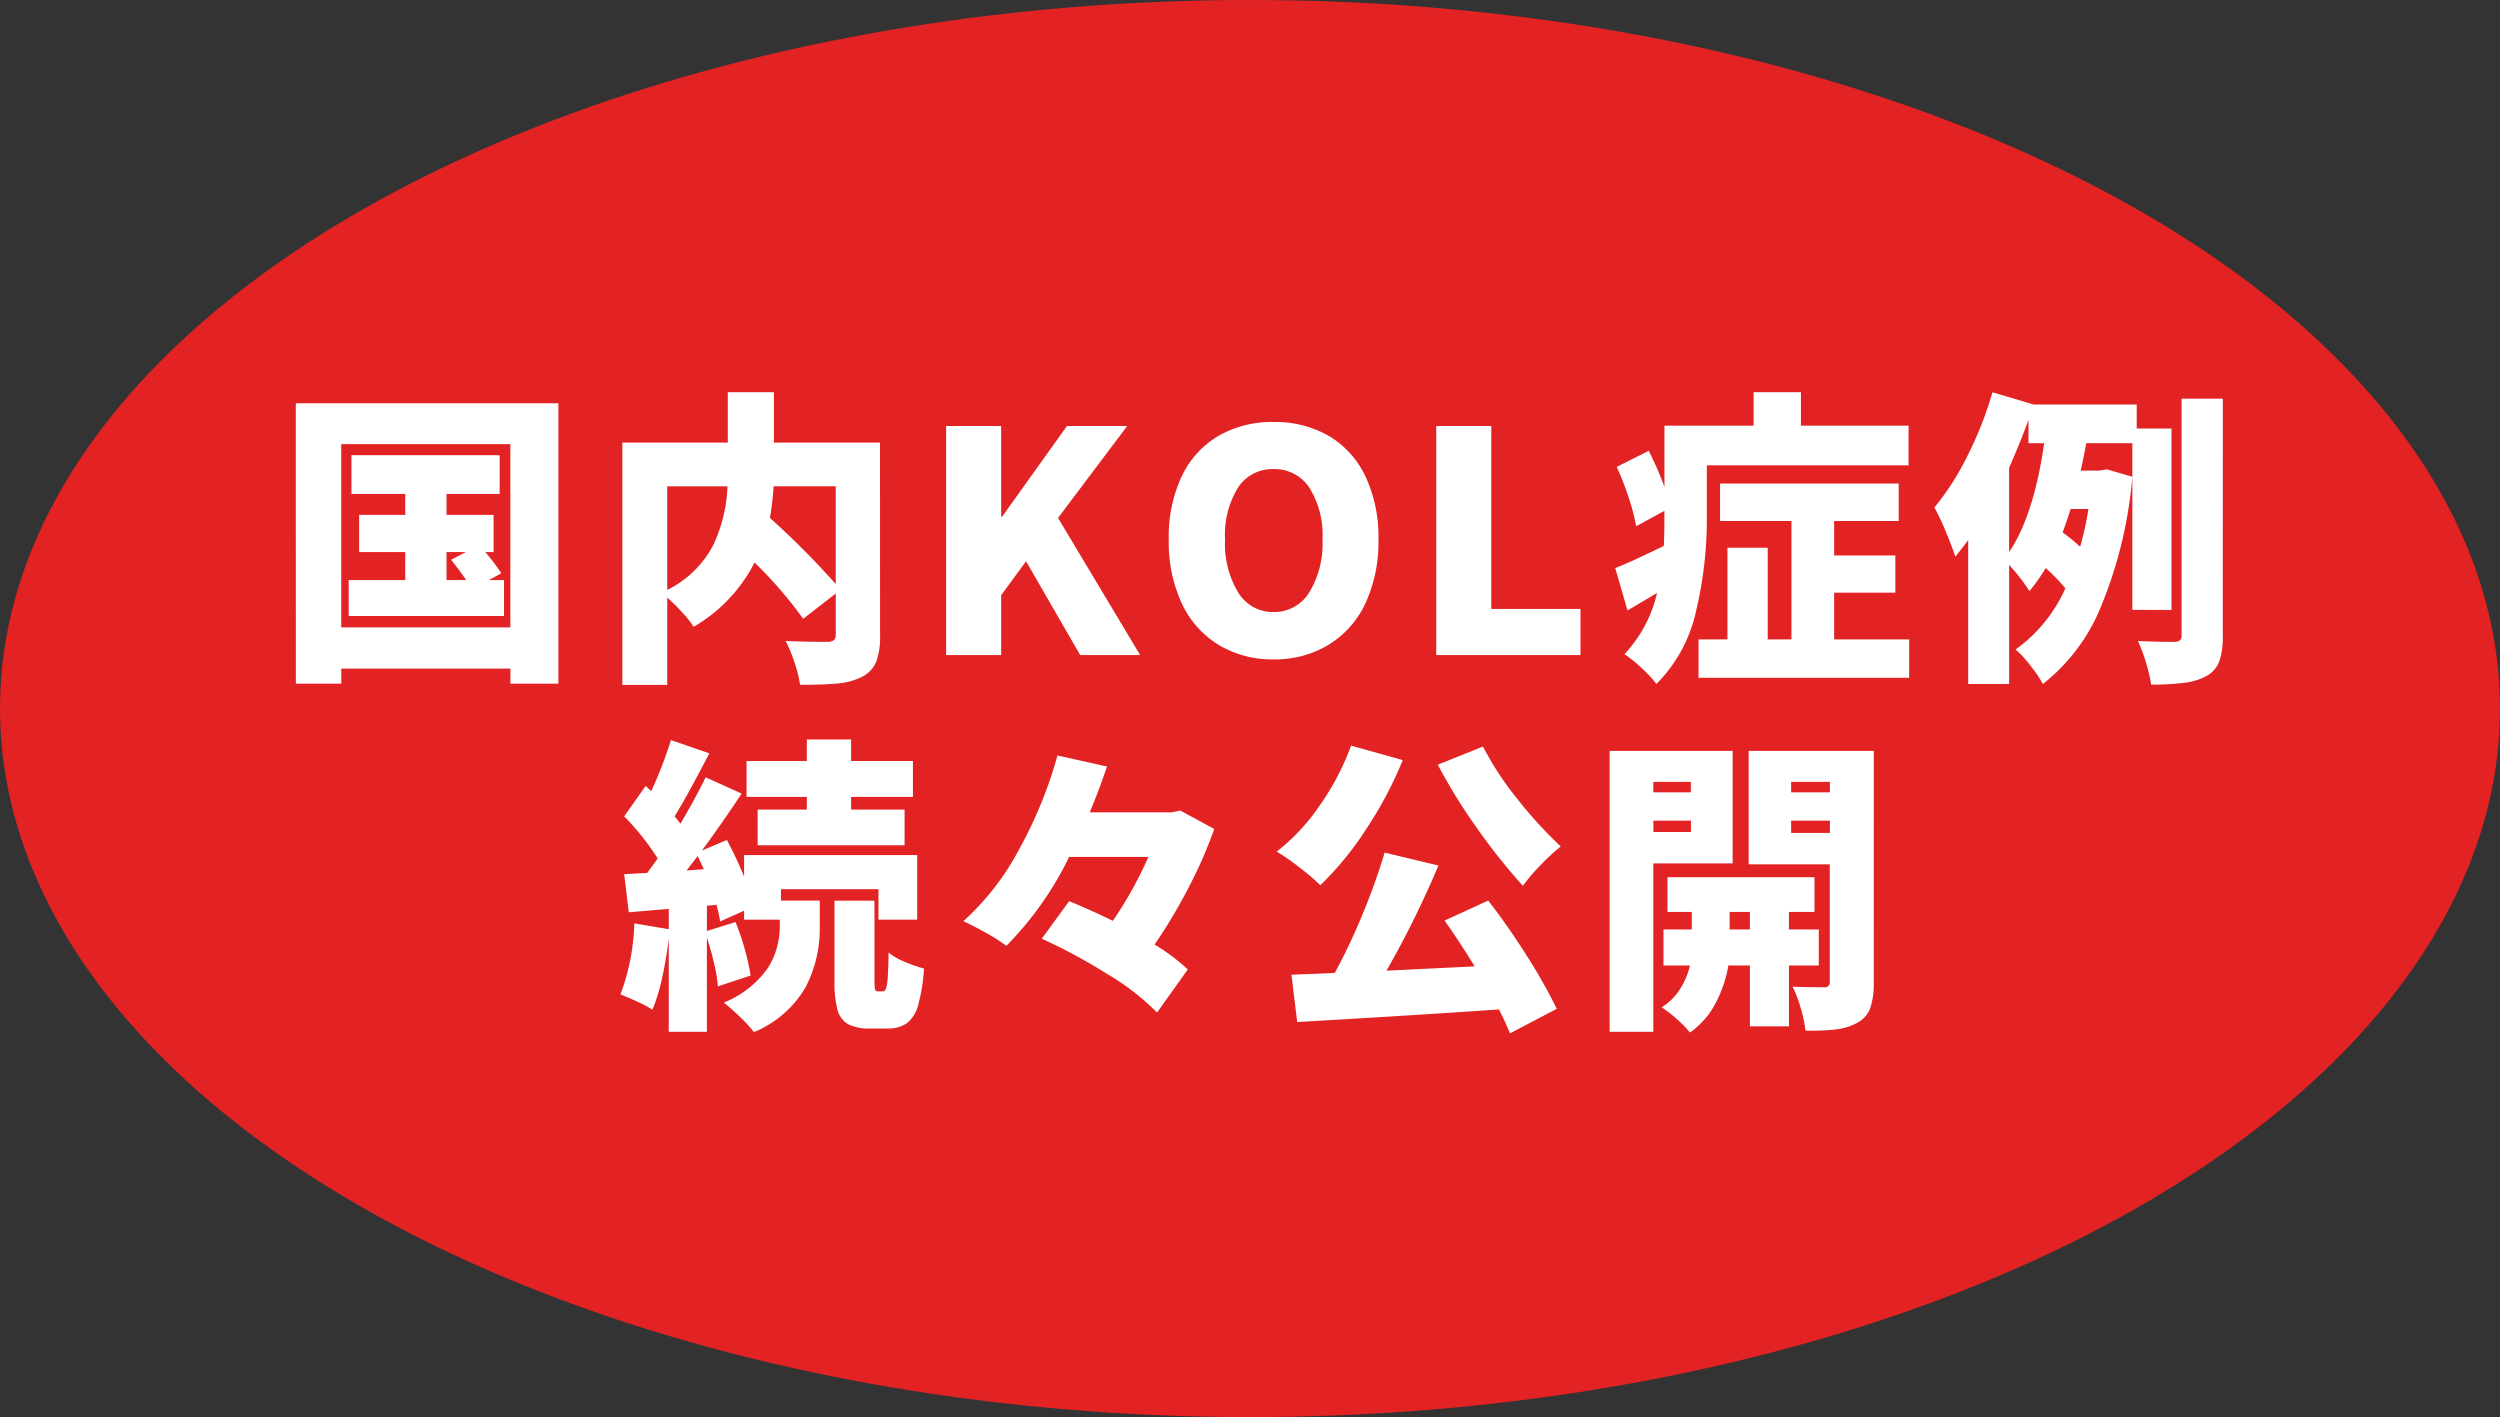
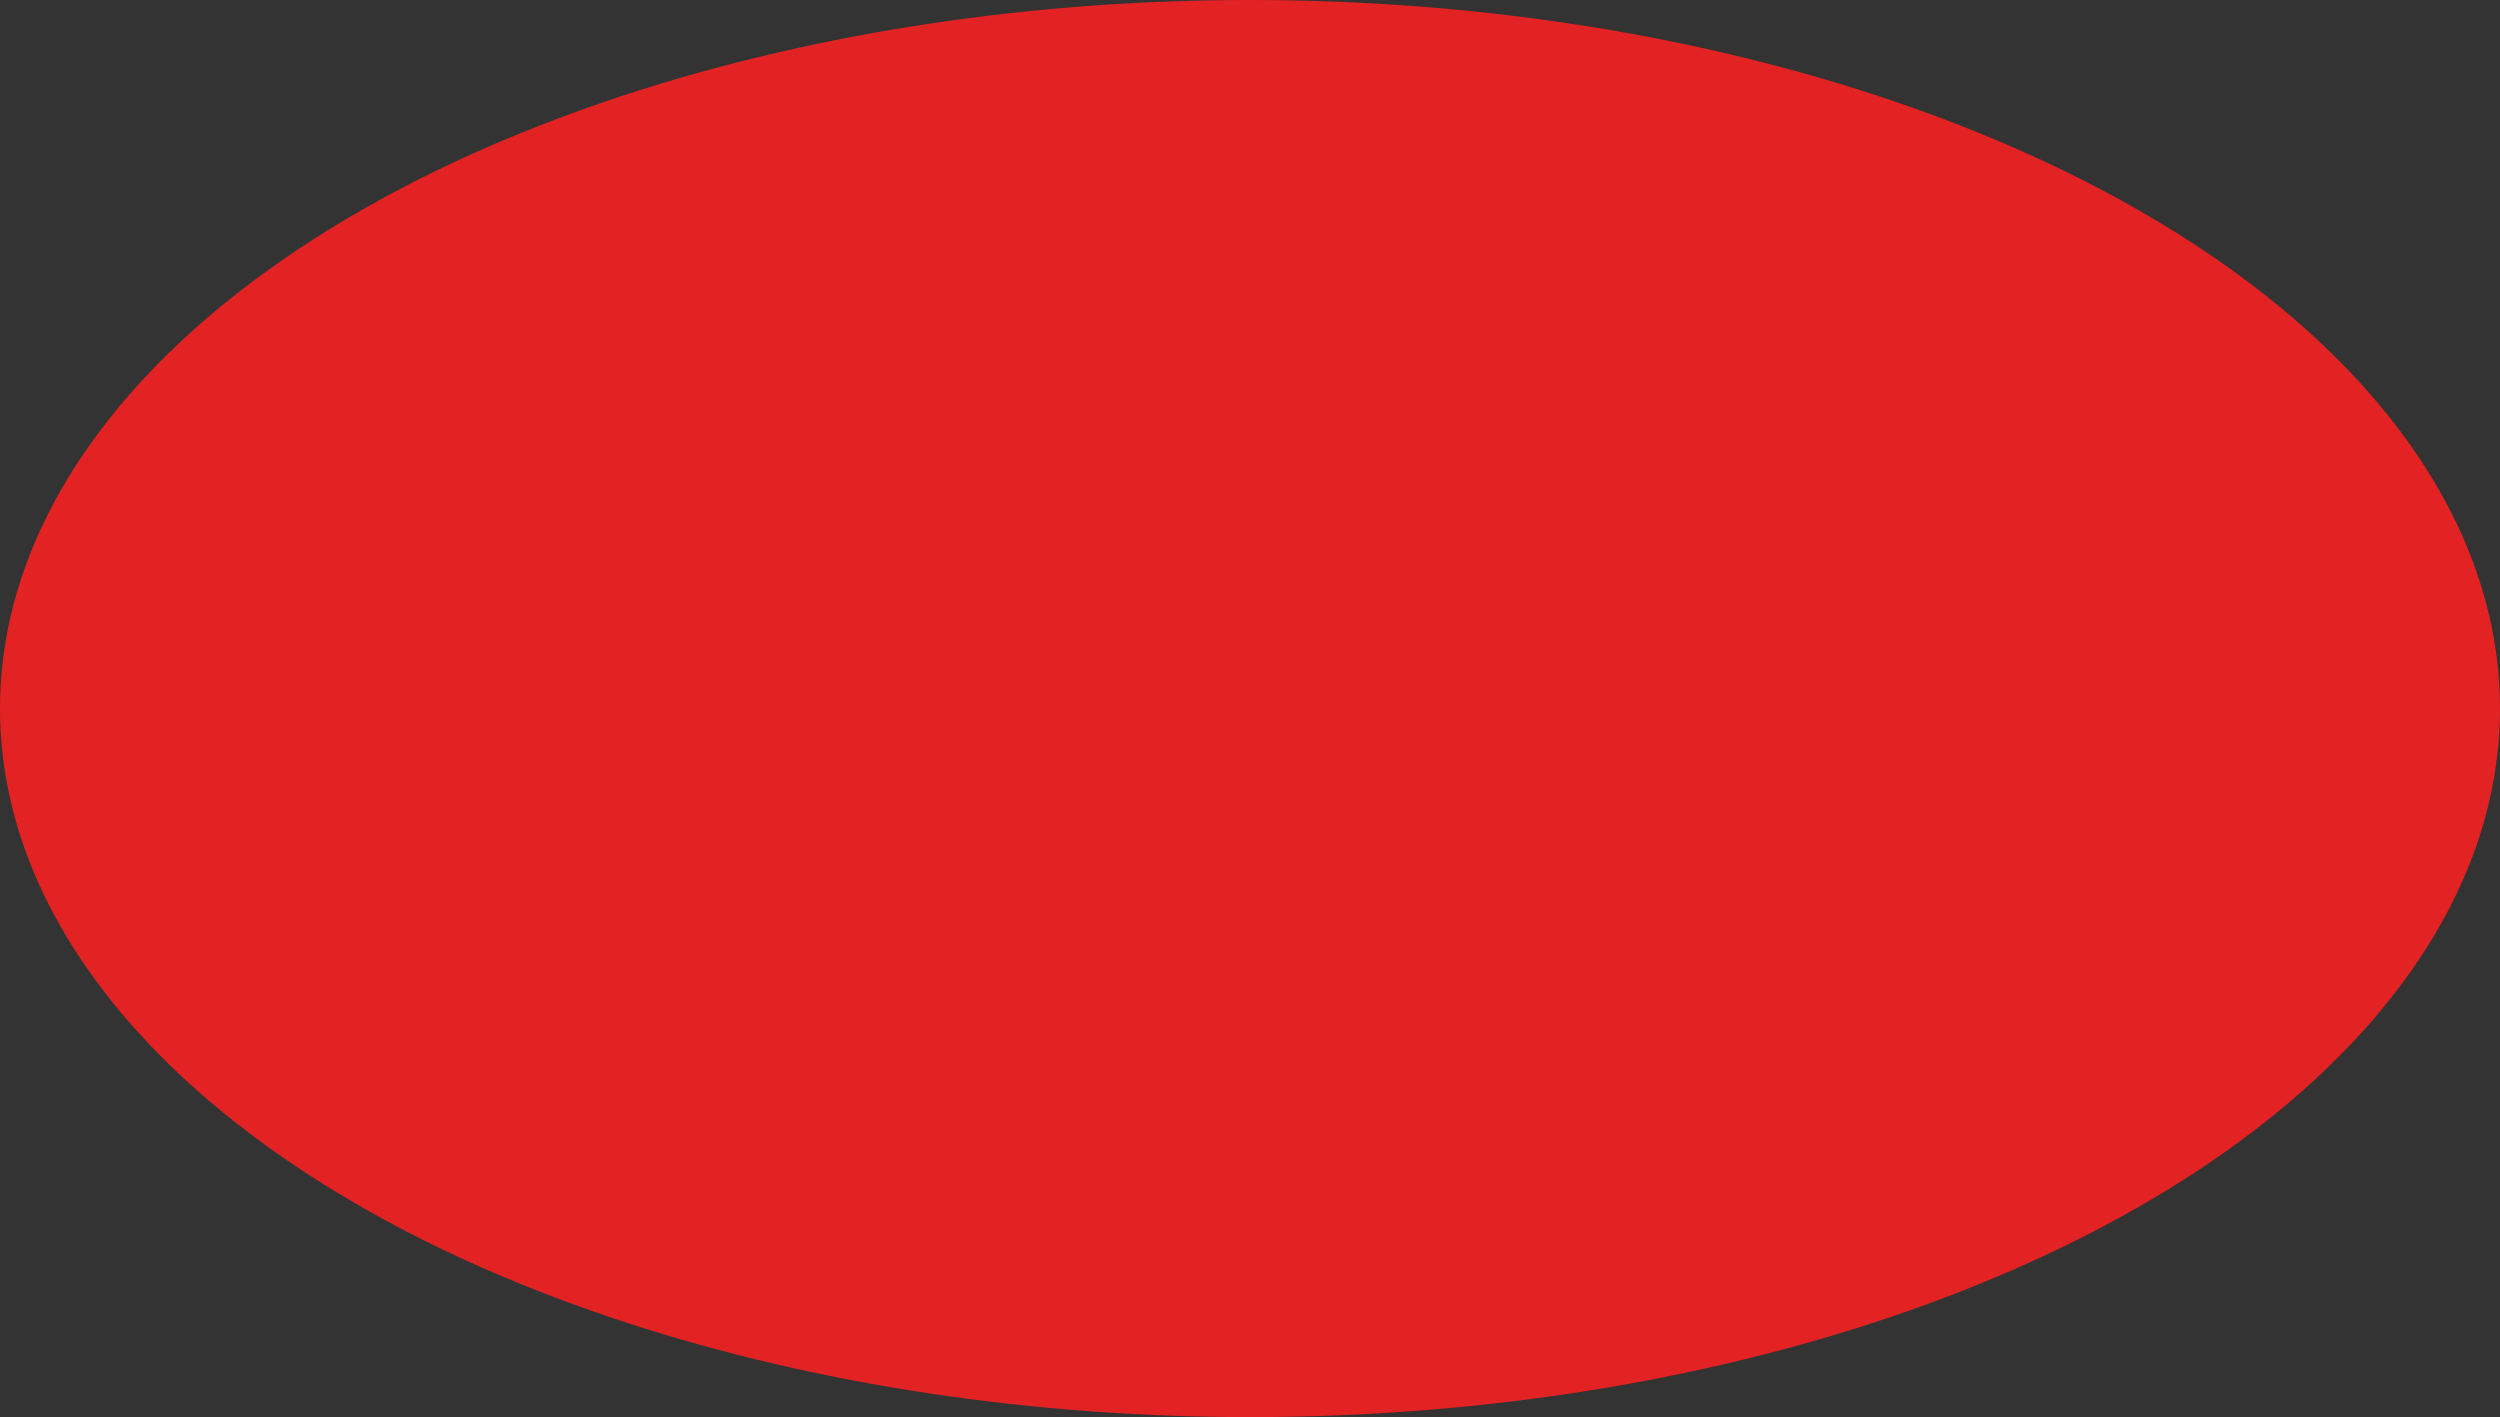
<svg xmlns="http://www.w3.org/2000/svg" width="187" height="106" viewBox="0 0 187 106">
  <rect x="0" y="0" width="187" height="106" fill="#333333" stroke="none" />
  <g id="グループ_531" data-name="グループ 531" transform="translate(864 -3353)">
    <ellipse id="楕円形_10" data-name="楕円形 10" cx="93.5" cy="53" rx="93.5" ry="53" transform="translate(-864 3353)" fill="#e32223" />
-     <path id="パス_1157" data-name="パス 1157" d="M-71.875-18.837h19.642V2.139h-3.588V1.012h-12.65V2.139h-3.4Zm3.4,16.767h12.65V-15.778h-12.65ZM-56.3-5.612v2.691H-67.919V-5.612h4.232V-7.705h-3.45v-2.783h3.45v-1.564h-4.025v-2.9h11.086v2.9H-60.6v1.564h3.519v2.783h-.621a14.4,14.4,0,0,1,1.2,1.587l-.92.506Zm-2.829,0q-.506-.736-1.127-1.518l1.1-.575H-60.6v2.093Zm30.958,4.163a5.156,5.156,0,0,1-.31,2,2.216,2.216,0,0,1-1.093,1.1,5.054,5.054,0,0,1-1.76.472q-1.023.1-2.818.1A9.516,9.516,0,0,0-34.569.563a10.319,10.319,0,0,0-.667-1.621q1.2.069,3.174.069a.754.754,0,0,0,.449-.138.509.509,0,0,0,.127-.391V-4.6l-2.438,1.886a31.564,31.564,0,0,0-3.634-4.209,11.7,11.7,0,0,1-4.554,4.807,8.125,8.125,0,0,0-.84-1.058A14.29,14.29,0,0,0-44.091-4.3V2.231h-3.358V-15.893h7.889v-3.772h3.45v3.772h7.935ZM-44.091-4.876a7.729,7.729,0,0,0,3.439-3.346,11.32,11.32,0,0,0,1.069-4.4h-4.508Zm7.958-7.751a22.043,22.043,0,0,1-.276,2.369,61.4,61.4,0,0,1,4.922,4.945v-7.314ZM-23.23,0V-17.135h4.117v6.785h.069l4.853-6.785h4.508l-5.175,6.877L-8.717,0H-13.2L-17.25-7.015l-1.863,2.53V0Zm24.5.322A7.759,7.759,0,0,1-2.84-.759a7.177,7.177,0,0,1-2.76-3.1,10.9,10.9,0,0,1-.977-4.784A10.6,10.6,0,0,1-5.6-13.386,6.957,6.957,0,0,1-2.852-16.4a8.01,8.01,0,0,1,4.117-1.035A8.01,8.01,0,0,1,5.382-16.4a6.945,6.945,0,0,1,2.748,3.024,10.614,10.614,0,0,1,.977,4.727,10.9,10.9,0,0,1-.977,4.784,7.177,7.177,0,0,1-2.76,3.1A7.759,7.759,0,0,1,1.265.322Zm0-3.542A3.064,3.064,0,0,0,3.933-4.692a7,7,0,0,0,.989-3.956,6.67,6.67,0,0,0-.977-3.864,3.094,3.094,0,0,0-2.679-1.4A3.073,3.073,0,0,0-1.4-12.523a6.721,6.721,0,0,0-.966,3.875,7.06,7.06,0,0,0,.977,3.956A3.036,3.036,0,0,0,1.265-3.22ZM13.432,0V-17.135h4.117V-3.45h6.67V0Zm20.24-10.258A29.648,29.648,0,0,1,32.867-3.3,11.066,11.066,0,0,1,29.9,2.162,8.656,8.656,0,0,0,28.773.954,9.076,9.076,0,0,0,27.508-.069a9.9,9.9,0,0,0,2.438-4.577l-.736.437-1.472.874-.92-3.174q.989-.368,3.634-1.656.046-.736.046-2.116v-.506l-2.116,1.15a14.62,14.62,0,0,0-.541-2.093,21.635,21.635,0,0,0-.908-2.346l2.392-1.2A24.839,24.839,0,0,1,30.5-12.581v-4.577h6.67v-2.507H40.71v2.507h8.05v2.967H33.672Zm9.522,9.085h5.612V1.7H33.051V-1.173h2.162V-8.027h3.013v6.854H40v-8.855H34.661v-2.806H48.024v2.806h-4.83v2.576h4.577v2.783H43.194ZM65.5-3.381V-15.847h-3.45q-.184,1.035-.414,2.047h1.426l.529-.092,1.909.552a32.461,32.461,0,0,1-2.289,9.568,14.088,14.088,0,0,1-4.4,5.934,10.175,10.175,0,0,0-.955-1.4A7.369,7.369,0,0,0,56.764-.414,11.312,11.312,0,0,0,60.49-4.991a12.99,12.99,0,0,0-1.472-1.518A13.53,13.53,0,0,1,57.8-4.784a12.757,12.757,0,0,0-1.518-1.955v8.9H53.222V-8.6q-.483.644-.966,1.242-.207-.667-.7-1.852a17.289,17.289,0,0,0-.863-1.828A20.129,20.129,0,0,0,53.165-14.9a27.543,27.543,0,0,0,1.874-4.761l3.082.92h7.705v1.794h2.6v13.57Zm6.762,1.909A5.676,5.676,0,0,1,72,.483a2.076,2.076,0,0,1-.954,1.081,4.555,4.555,0,0,1-1.633.506,18.708,18.708,0,0,1-2.507.138,11.018,11.018,0,0,0-.38-1.621,12.335,12.335,0,0,0-.609-1.644q1.173.069,2.76.069a.67.67,0,0,0,.391-.126.5.5,0,0,0,.115-.379V-19.182h3.082ZM56.281-7.705q1.84-2.714,2.622-8.142H57.73v-1.748q-.506,1.426-1.449,3.588Zm4.6-3.22q-.345,1.1-.6,1.748A12.651,12.651,0,0,1,61.594-8.1a23.745,23.745,0,0,0,.621-2.829Zm-94.53,22.481v-.943h-4.508V7.922h4.508V6.312h3.312v1.61h4.623v2.691h-4.623v.943h4v2.668H-37.329V11.556Zm-1.932,6.808h2.9v2.093A9.5,9.5,0,0,1-33.718,24.8a7.935,7.935,0,0,1-3.887,3.4,10.255,10.255,0,0,0-1.023-1.115q-.656-.633-1.23-1.093a7.382,7.382,0,0,0,3.312-2.611,5.813,5.813,0,0,0,.874-3.024V19.79h-2.668v-.667l-1.794.8a9.951,9.951,0,0,0-.276-1.242l-.713.069v1.886l2.139-.667a17.934,17.934,0,0,1,.7,2.059,15.2,15.2,0,0,1,.426,1.944l-2.438.805a13.408,13.408,0,0,0-.3-1.76,18.822,18.822,0,0,0-.529-1.875v7.038h-2.852V21.193q-.184,1.541-.494,2.944a14.208,14.208,0,0,1-.725,2.392,7.723,7.723,0,0,0-1.092-.587q-.724-.334-1.3-.563a16.423,16.423,0,0,0,1.035-5.313l2.576.437V18.985l-2.99.253-.345-2.852,1.725-.092.782-1.081a19.035,19.035,0,0,0-2.507-3.151l1.61-2.277.414.391a30.2,30.2,0,0,0,1.472-3.818l2.875.989q-1.748,3.358-2.6,4.715.161.184.437.552,1.127-1.909,1.886-3.473l2.691,1.219Q-40,12.591-41.492,14.615l1.863-.782a29.209,29.209,0,0,1,1.288,2.737V14.96h12.949v4.83h-2.9V17.513h-7.291Zm-5.773-2.346-.46-.989-.828,1.081Zm13.409,9.131q.138,0,.218-.207a3.378,3.378,0,0,0,.127-.816q.046-.609.069-1.875a4.422,4.422,0,0,0,1.173.679,11.007,11.007,0,0,0,1.472.517,13.213,13.213,0,0,1-.437,2.737,2.5,2.5,0,0,1-.851,1.357,2.454,2.454,0,0,1-1.449.391h-1.265a3.391,3.391,0,0,1-1.69-.333,1.766,1.766,0,0,1-.782-1.081,8.1,8.1,0,0,1-.219-2.15v-6h2.99v5.98a2.824,2.824,0,0,0,.046.667.2.2,0,0,0,.207.138ZM-3.174,13.005a32.925,32.925,0,0,1-1.875,4.3,40.38,40.38,0,0,1-2.587,4.347,14.862,14.862,0,0,1,2.484,1.863l-2.3,3.22a18.591,18.591,0,0,0-3.7-2.864,41.978,41.978,0,0,0-4.922-2.656l2.047-2.806q1.587.644,3.266,1.472A29.526,29.526,0,0,0-8.1,15.1H-14.03a24.938,24.938,0,0,1-4.692,6.647,13.507,13.507,0,0,0-1.541-.977q-.966-.54-1.679-.862a19.691,19.691,0,0,0,4.267-5.555A32.129,32.129,0,0,0-14.9,7.508l3.7.828q-.529,1.61-1.288,3.427h6.141l.621-.138Zm14.1-5.152A29.355,29.355,0,0,1,8.177,13.04a23.9,23.9,0,0,1-3.415,4.175A16.739,16.739,0,0,0,3.22,15.9a16.5,16.5,0,0,0-1.725-1.2,15.247,15.247,0,0,0,3.22-3.45A19.3,19.3,0,0,0,7.061,6.772Zm6-1.012a22.9,22.9,0,0,0,2.518,3.853,31.986,31.986,0,0,0,3.3,3.622,16.331,16.331,0,0,0-1.506,1.392,12.954,12.954,0,0,0-1.323,1.552,44.4,44.4,0,0,1-3.427-4.3A42.358,42.358,0,0,1,13.547,8.2Zm.391,11.523q1.472,1.886,2.887,4.128a40.341,40.341,0,0,1,2.242,3.967l-3.5,1.84a19,19,0,0,0-.828-1.794q-5.52.391-15.088.943L2.6,23.907l1.2-.046q1.38-.046,2.047-.092a45.605,45.605,0,0,0,2.1-4.451,45.915,45.915,0,0,0,1.622-4.543l4.025.966a71.886,71.886,0,0,1-3.887,7.866l6.6-.322q-1.173-1.909-2.254-3.427ZM35.6,15.581H29.67v12.6H26.4V7.163h9.2Zm10.557,8.855a5.932,5.932,0,0,1-.253,1.943,2.039,2.039,0,0,1-.92,1.093,4.242,4.242,0,0,1-1.576.517,15.9,15.9,0,0,1-2.357.1,9.64,9.64,0,0,0-.357-1.679,9.051,9.051,0,0,0-.61-1.61q.874.046,2.323.046a.385.385,0,0,0,.46-.46V15.65H36.8V7.163h9.361ZM32.476,9.486H29.67v.782h2.806Zm10.4,0h-2.9v.782h2.9Zm-13.2,3.749h2.806v-.851H29.67Zm10.3.069h2.9v-.92h-2.9Zm-.161,9.913v4.554H36.892V23.217h-1.61a9.388,9.388,0,0,1-.931,2.772,6.1,6.1,0,0,1-1.944,2.242,8.269,8.269,0,0,0-.977-1,9.154,9.154,0,0,0-1.139-.885,4.279,4.279,0,0,0,1.38-1.368,5.583,5.583,0,0,0,.736-1.76H30.429V20.526h2.116V19.215H30.728v-2.6H41.722v2.6H39.813v1.311h2.231v2.691Zm-4.439-2.691h1.518V19.215H35.374Z" transform="translate(-770 3402)" fill="#fff" />
  </g>
</svg>